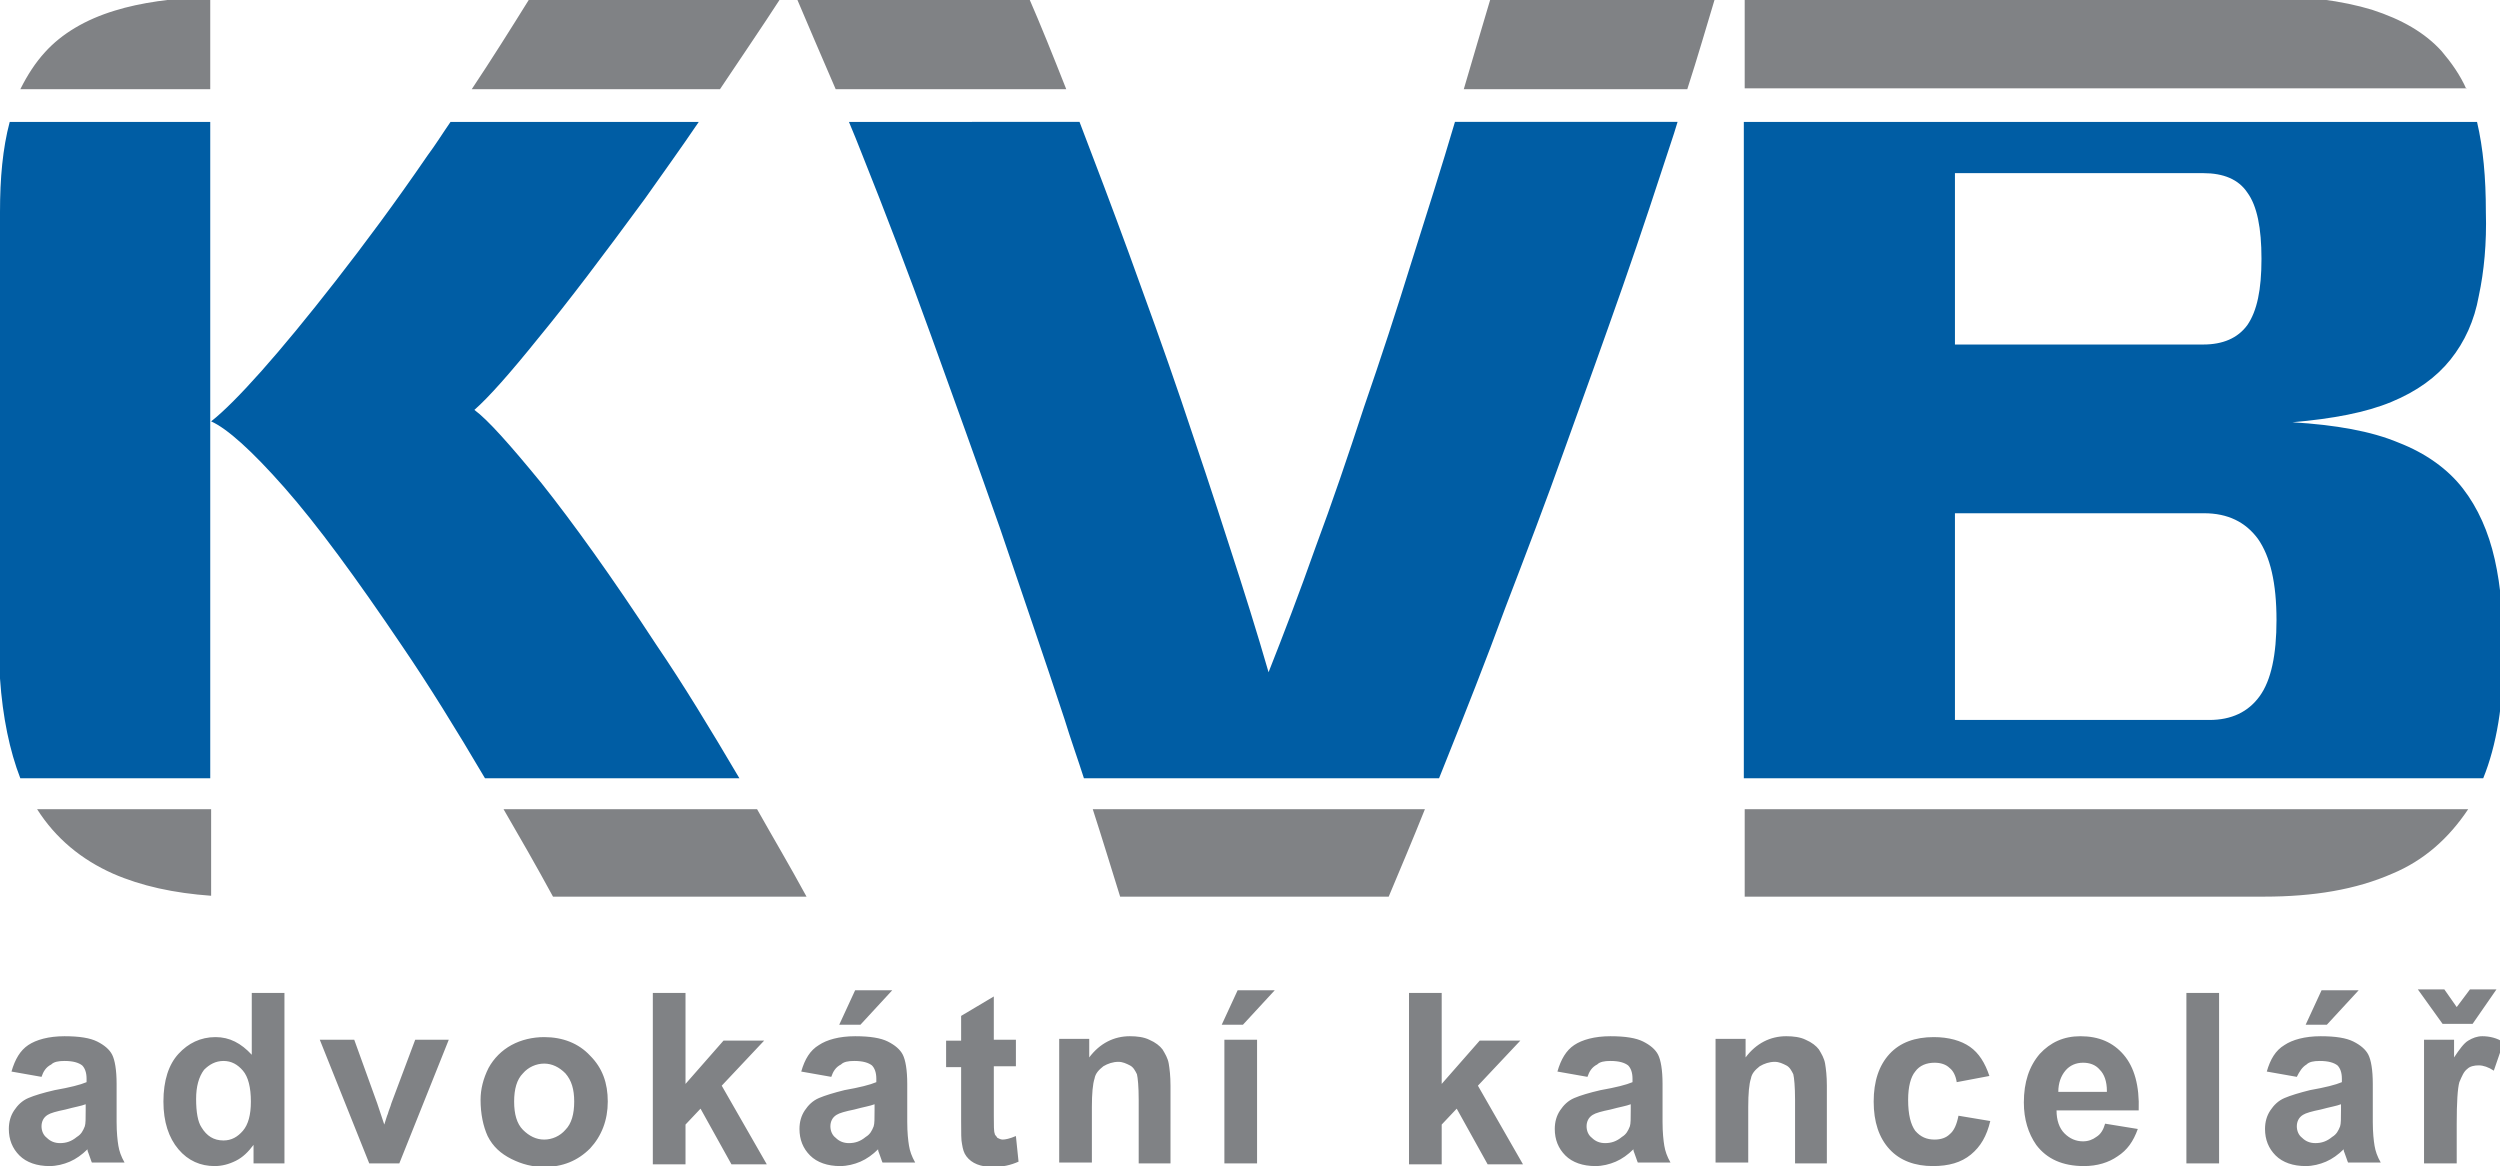
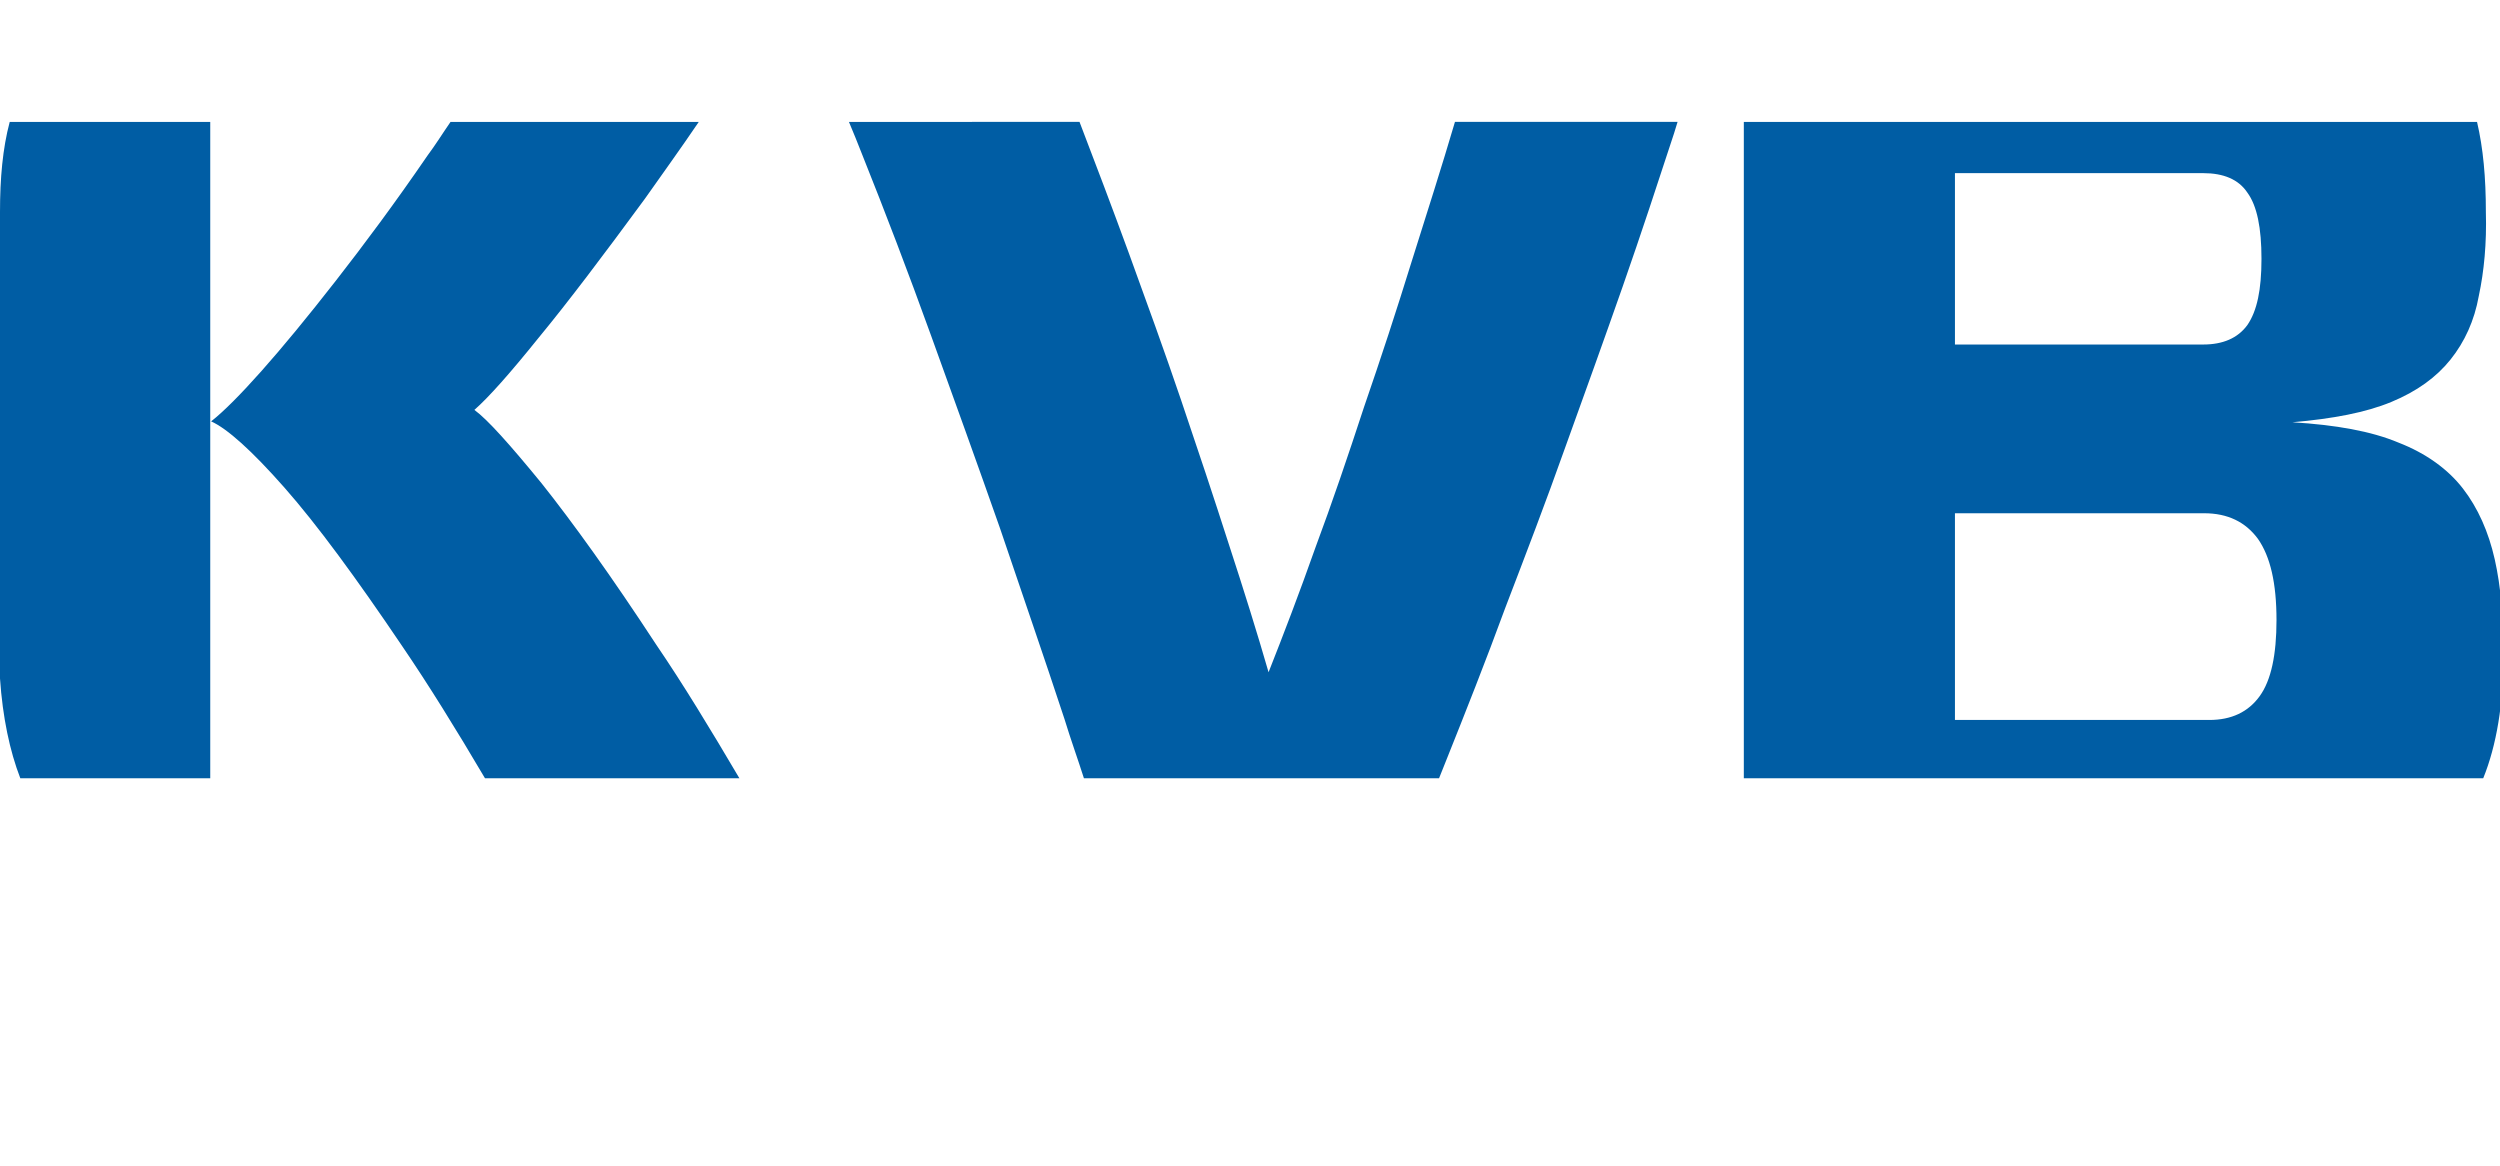
<svg xmlns="http://www.w3.org/2000/svg" version="1.1" x="0" y="0" viewBox="0 0 283 132" width="283px" height="132px" style="enable-background:new 0 0 283 132;" xml:space="preserve">
  <g>
-     <path fill="#808285" d="M4.2,91.6c2.1,3.3,5,5.7,8.6,7.3c3.2,1.4,6.9,2.2,11.1,2.5v-9.8H4.2L4.2,91.6z M4.7,121.9l-3.4-0.6 c0.4-1.4,1-2.4,1.9-3c0.9-0.6,2.3-1,4.1-1c1.7,0,2.9,0.2,3.7,0.6c0.8,0.4,1.4,0.9,1.7,1.5c0.3,0.6,0.5,1.7,0.5,3.3l0,4.3 c0,1.2,0.1,2.1,0.2,2.7c0.1,0.6,0.3,1.2,0.7,1.9h-3.7c-0.1-0.2-0.2-0.6-0.4-1.1c-0.1-0.2-0.1-0.4-0.1-0.4c-0.6,0.6-1.3,1.1-2,1.4 c-0.7,0.3-1.5,0.5-2.3,0.5c-1.4,0-2.6-0.4-3.4-1.2c-0.8-0.8-1.2-1.8-1.2-3c0-0.8,0.2-1.5,0.6-2.1c0.4-0.6,0.9-1.1,1.6-1.4 c0.7-0.3,1.7-0.6,3-0.9c1.7-0.3,2.9-0.6,3.6-0.9v-0.4c0-0.7-0.2-1.2-0.5-1.5c-0.4-0.3-1-0.5-2-0.5c-0.7,0-1.2,0.1-1.5,0.4 C5.2,120.8,4.9,121.3,4.7,121.9L4.7,121.9z M9.7,125c-0.5,0.2-1.2,0.3-2.3,0.6c-1,0.2-1.7,0.4-2,0.6c-0.5,0.3-0.7,0.8-0.7,1.3 c0,0.5,0.2,1,0.6,1.3c0.4,0.4,0.9,0.6,1.5,0.6c0.7,0,1.3-0.2,1.9-0.7c0.5-0.3,0.7-0.7,0.9-1.2c0.1-0.3,0.1-0.9,0.1-1.8V125L9.7,125 z M32.1,131.7h-3.4v-2.1c-0.6,0.8-1.2,1.4-2,1.8c-0.8,0.4-1.6,0.6-2.4,0.6c-1.6,0-3-0.6-4.1-1.9c-1.1-1.3-1.7-3.1-1.7-5.4 c0-2.4,0.6-4.2,1.7-5.4c1.1-1.2,2.5-1.9,4.2-1.9c1.6,0,2.9,0.7,4.1,2v-7h3.7V131.7L32.1,131.7z M22.2,124.4c0,1.5,0.2,2.6,0.6,3.2 c0.6,1,1.4,1.5,2.5,1.5c0.9,0,1.6-0.4,2.2-1.1c0.6-0.7,0.9-1.8,0.9-3.3c0-1.6-0.3-2.8-0.9-3.5c-0.6-0.7-1.3-1.1-2.2-1.1 c-0.9,0-1.6,0.4-2.2,1C22.5,121.9,22.2,123,22.2,124.4L22.2,124.4z M41.8,131.7l-5.6-14h3.9l2.6,7.2l0.8,2.4c0.2-0.6,0.3-1,0.4-1.2 c0.1-0.4,0.3-0.8,0.4-1.2l2.7-7.2h3.8l-5.6,14H41.8L41.8,131.7z M54.4,124.5c0-1.2,0.3-2.4,0.9-3.6c0.6-1.1,1.5-2,2.6-2.6 c1.1-0.6,2.4-0.9,3.7-0.9c2.1,0,3.9,0.7,5.2,2.1c1.4,1.4,2,3.1,2,5.2c0,2.1-0.7,3.9-2,5.3c-1.4,1.4-3.1,2.1-5.2,2.1 c-1.3,0-2.5-0.3-3.7-0.9c-1.2-0.6-2.1-1.4-2.7-2.6C54.7,127.5,54.4,126.1,54.4,124.5L54.4,124.5z M58.2,124.7c0,1.4,0.3,2.5,1,3.2 c0.7,0.7,1.5,1.1,2.4,1.1s1.8-0.4,2.4-1.1c0.7-0.7,1-1.8,1-3.2c0-1.4-0.3-2.4-1-3.2c-0.7-0.7-1.5-1.1-2.4-1.1s-1.8,0.4-2.4,1.1 C58.5,122.2,58.2,123.3,58.2,124.7L58.2,124.7z M73.9,131.7v-19.3h3.7v10.3l4.3-4.9h4.6l-4.8,5.1l5.1,8.9h-4l-3.5-6.3l-1.7,1.8v4.5 H73.9L73.9,131.7z M94.1,121.9l-3.4-0.6c0.4-1.4,1-2.4,2-3c0.9-0.6,2.3-1,4.1-1c1.7,0,2.9,0.2,3.7,0.6c0.8,0.4,1.4,0.9,1.7,1.5 c0.3,0.6,0.5,1.7,0.5,3.3l0,4.3c0,1.2,0.1,2.1,0.2,2.7c0.1,0.6,0.3,1.2,0.7,1.9h-3.7c-0.1-0.2-0.2-0.6-0.4-1.1 c-0.1-0.2-0.1-0.4-0.1-0.4c-0.6,0.6-1.3,1.1-2,1.4c-0.7,0.3-1.5,0.5-2.3,0.5c-1.4,0-2.6-0.4-3.4-1.2c-0.8-0.8-1.2-1.8-1.2-3 c0-0.8,0.2-1.5,0.6-2.1c0.4-0.6,0.9-1.1,1.6-1.4c0.7-0.3,1.7-0.6,2.9-0.9c1.7-0.3,2.9-0.6,3.6-0.9v-0.4c0-0.7-0.2-1.2-0.5-1.5 c-0.4-0.3-1-0.5-2-0.5c-0.7,0-1.2,0.1-1.5,0.4C94.6,120.8,94.3,121.3,94.1,121.9L94.1,121.9z M99,125c-0.5,0.2-1.2,0.3-2.3,0.6 c-1,0.2-1.7,0.4-2,0.6c-0.5,0.3-0.7,0.8-0.7,1.3c0,0.5,0.2,1,0.6,1.3c0.4,0.4,0.9,0.6,1.5,0.6c0.7,0,1.3-0.2,1.9-0.7 c0.5-0.3,0.7-0.7,0.9-1.2c0.1-0.3,0.1-0.9,0.1-1.8V125L99,125z M95,116l1.8-3.9h4.2l-3.6,3.9H95L95,116z M115,117.7v3h-2.5v5.6 c0,1.1,0,1.8,0.1,2c0,0.2,0.2,0.3,0.3,0.5c0.2,0.1,0.4,0.2,0.6,0.2c0.3,0,0.8-0.1,1.5-0.4l0.3,2.9c-0.9,0.4-1.8,0.6-2.9,0.6 c-0.7,0-1.3-0.1-1.8-0.3c-0.5-0.2-0.9-0.5-1.2-0.9c-0.3-0.4-0.4-0.8-0.5-1.4c-0.1-0.4-0.1-1.3-0.1-2.6v-6.1h-1.7v-3h1.7v-2.8 l3.7-2.2v4.9H115L115,117.7z M132.6,131.7h-3.7v-7.2c0-1.5-0.1-2.5-0.2-2.9c-0.2-0.4-0.4-0.8-0.8-1c-0.4-0.2-0.8-0.4-1.3-0.4 c-0.6,0-1.2,0.2-1.7,0.5c-0.5,0.4-0.9,0.8-1,1.4c-0.2,0.6-0.3,1.7-0.3,3.2v6.3h-3.7v-14h3.4v2.1c1.2-1.6,2.8-2.4,4.6-2.4 c0.8,0,1.6,0.1,2.2,0.4c0.7,0.3,1.2,0.7,1.5,1.1c0.3,0.5,0.6,1,0.7,1.6c0.1,0.6,0.2,1.4,0.2,2.5V131.7L132.6,131.7z M138.6,131.7 v-14h3.7v14H138.6L138.6,131.7z M138.3,116l1.8-3.9h4.2l-3.6,3.9H138.3L138.3,116z M159.5,131.7v-19.3h3.7v10.3l4.3-4.9h4.6 l-4.8,5.1l5.1,8.9h-4l-3.5-6.3l-1.7,1.8v4.5H159.5L159.5,131.7z M179.7,121.9l-3.4-0.6c0.4-1.4,1-2.4,1.9-3c0.9-0.6,2.3-1,4.1-1 c1.7,0,2.9,0.2,3.7,0.6c0.8,0.4,1.4,0.9,1.7,1.5c0.3,0.6,0.5,1.7,0.5,3.3l0,4.3c0,1.2,0.1,2.1,0.2,2.7c0.1,0.6,0.3,1.2,0.7,1.9 h-3.7c-0.1-0.2-0.2-0.6-0.4-1.1c-0.1-0.2-0.1-0.4-0.1-0.4c-0.6,0.6-1.3,1.1-2,1.4c-0.7,0.3-1.5,0.5-2.3,0.5c-1.4,0-2.6-0.4-3.4-1.2 c-0.8-0.8-1.2-1.8-1.2-3c0-0.8,0.2-1.5,0.6-2.1c0.4-0.6,0.9-1.1,1.6-1.4c0.7-0.3,1.7-0.6,3-0.9c1.7-0.3,2.9-0.6,3.6-0.9v-0.4 c0-0.7-0.2-1.2-0.5-1.5c-0.4-0.3-1-0.5-2-0.5c-0.7,0-1.2,0.1-1.5,0.4C180.2,120.8,179.9,121.3,179.7,121.9L179.7,121.9z M184.6,125 c-0.5,0.2-1.2,0.3-2.3,0.6c-1,0.2-1.7,0.4-2,0.6c-0.5,0.3-0.7,0.8-0.7,1.3c0,0.5,0.2,1,0.6,1.3c0.4,0.4,0.9,0.6,1.5,0.6 c0.7,0,1.3-0.2,1.9-0.7c0.5-0.3,0.7-0.7,0.9-1.2c0.1-0.3,0.1-0.9,0.1-1.8V125L184.6,125z M206.9,131.7h-3.7v-7.2 c0-1.5-0.1-2.5-0.2-2.9c-0.2-0.4-0.4-0.8-0.8-1c-0.4-0.2-0.8-0.4-1.3-0.4c-0.6,0-1.2,0.2-1.7,0.5c-0.5,0.4-0.9,0.8-1,1.4 c-0.2,0.6-0.3,1.7-0.3,3.2v6.3h-3.7v-14h3.4v2.1c1.2-1.6,2.8-2.4,4.6-2.4c0.8,0,1.6,0.1,2.2,0.4c0.7,0.3,1.2,0.7,1.5,1.1 c0.3,0.5,0.6,1,0.7,1.6c0.1,0.6,0.2,1.4,0.2,2.5V131.7L206.9,131.7z M225.2,121.8l-3.7,0.7c-0.1-0.7-0.4-1.3-0.8-1.6 c-0.4-0.4-1-0.6-1.7-0.6c-0.9,0-1.7,0.3-2.2,1c-0.5,0.6-0.8,1.7-0.8,3.2c0,1.7,0.3,2.8,0.8,3.5c0.6,0.7,1.3,1,2.2,1 c0.7,0,1.3-0.2,1.7-0.6c0.5-0.4,0.8-1.1,1-2.1l3.6,0.6c-0.4,1.7-1.1,2.9-2.2,3.8c-1.1,0.9-2.5,1.3-4.3,1.3c-2,0-3.7-0.6-4.9-1.9 c-1.2-1.3-1.8-3.1-1.8-5.4c0-2.3,0.6-4.1,1.8-5.4c1.2-1.3,2.9-1.9,5-1.9c1.7,0,3.1,0.4,4.1,1.1C224,119.2,224.7,120.3,225.2,121.8 L225.2,121.8z M238.3,127.2l3.7,0.6c-0.5,1.4-1.2,2.4-2.3,3.1c-1,0.7-2.3,1.1-3.8,1.1c-2.4,0-4.2-0.8-5.4-2.4 c-0.9-1.3-1.4-2.9-1.4-4.8c0-2.3,0.6-4.1,1.8-5.5c1.2-1.3,2.7-2,4.6-2c2.1,0,3.7,0.7,4.9,2.1c1.2,1.4,1.8,3.5,1.7,6.3h-9.3 c0,1.1,0.3,2,0.9,2.6c0.6,0.6,1.3,0.9,2.1,0.9c0.6,0,1.1-0.2,1.5-0.5C237.8,128.4,238.1,127.9,238.3,127.2L238.3,127.2z  M238.5,123.5c0-1.1-0.3-1.9-0.8-2.4c-0.5-0.6-1.2-0.8-1.9-0.8c-0.8,0-1.5,0.3-2,0.9c-0.5,0.6-0.8,1.4-0.8,2.4H238.5L238.5,123.5z  M247.5,131.7v-19.3h3.7v19.3H247.5L247.5,131.7z M260,121.9l-3.4-0.6c0.4-1.4,1-2.4,2-3c0.9-0.6,2.3-1,4.1-1 c1.7,0,2.9,0.2,3.7,0.6c0.8,0.4,1.4,0.9,1.7,1.5c0.3,0.6,0.5,1.7,0.5,3.3l0,4.3c0,1.2,0.1,2.1,0.2,2.7c0.1,0.6,0.3,1.2,0.7,1.9 h-3.7c-0.1-0.2-0.2-0.6-0.4-1.1c-0.1-0.2-0.1-0.4-0.1-0.4c-0.6,0.6-1.3,1.1-2,1.4c-0.7,0.3-1.5,0.5-2.3,0.5c-1.4,0-2.6-0.4-3.4-1.2 c-0.8-0.8-1.2-1.8-1.2-3c0-0.8,0.2-1.5,0.6-2.1c0.4-0.6,0.9-1.1,1.6-1.4c0.7-0.3,1.7-0.6,2.9-0.9c1.7-0.3,2.9-0.6,3.6-0.9v-0.4 c0-0.7-0.2-1.2-0.5-1.5c-0.4-0.3-1-0.5-2-0.5c-0.7,0-1.2,0.1-1.5,0.4C260.6,120.8,260.3,121.3,260,121.9L260,121.9z M265,125 c-0.5,0.2-1.2,0.3-2.3,0.6c-1,0.2-1.7,0.4-2,0.6c-0.5,0.3-0.7,0.8-0.7,1.3c0,0.5,0.2,1,0.6,1.3c0.4,0.4,0.9,0.6,1.5,0.6 c0.7,0,1.3-0.2,1.9-0.7c0.5-0.3,0.7-0.7,0.9-1.2c0.1-0.3,0.1-0.9,0.1-1.8V125L265,125z M261,116l1.8-3.9h4.2l-3.6,3.9H261L261,116z  M278.1,131.7h-3.7v-14h3.4v2c0.6-0.9,1.1-1.6,1.6-1.9c0.5-0.3,1-0.5,1.6-0.5c0.8,0,1.7,0.2,2.4,0.7l-1.1,3.2 c-0.6-0.4-1.2-0.6-1.7-0.6c-0.5,0-1,0.1-1.3,0.4c-0.4,0.3-0.6,0.8-0.9,1.5c-0.2,0.7-0.3,2.3-0.3,4.7V131.7L278.1,131.7z M273.7,112 h3l1.4,2l1.5-2h3l-2.7,3.9h-3.4L273.7,112L273.7,112z M23.8,10.1V-0.4C19.5-0.2,15.9,0.3,13,1.2c-3.3,1-6,2.6-7.9,4.7 C4,7.1,3.1,8.5,2.3,10.1H23.8L23.8,10.1z M91.3,101.5c-1.9-3.5-3.8-6.7-5.6-9.9H57c1.8,3.1,3.7,6.4,5.6,9.9H91.3L91.3,101.5z  M81.5,10.1c2.2-3.3,4.6-6.8,7-10.5H60.1c-2.3,3.7-4.5,7.2-6.7,10.5H81.5L81.5,10.1z M90.1-0.4c1.4,3.3,2.9,6.8,4.5,10.5h26.1 c-1.5-3.8-2.9-7.3-4.3-10.5H90.1L90.1-0.4z M123.7,91.6c1.1,3.4,2.1,6.7,3.1,9.9h30.4c1.3-3.1,2.7-6.4,4.1-9.9H123.7L123.7,91.6z  M191,10.1c1.2-3.7,2.2-7.2,3.2-10.5h-25.4c-1,3.3-2,6.8-3.1,10.5H191L191,10.1z M279.2,10.1c-0.7-1.6-1.7-3-2.8-4.3 c-1.9-2.1-4.5-3.6-7.9-4.7c-3.3-1-7.6-1.6-12.7-1.6h-58.3v10.5H279.2L279.2,10.1z M197.5,91.6v9.9h58.8c5.6,0,10.4-0.8,14.5-2.6 c3.6-1.5,6.4-4,8.6-7.3H197.5z" />
-     <path fill="#005DA4" d="M0,76.8L0,76.8c0.3,4.4,1.1,8.2,2.3,11.3h21.5V13.8H1.1C0.3,16.8,0,20.2,0,24c0,0.3,0,0.6,0,0.9v3h0V13.8h0 v74.3h0V76.8L0,76.8z M4.2,91.6L4.2,91.6l19.6,0v0H4.2L4.2,91.6z M0,91.6L0,91.6L0,91.6L0,91.6L0,91.6L0,91.6z M85.7,91.6 L85.7,91.6l-28.7,0l0,0H85.7L85.7,91.6z M83.7,88.1c-3.3-5.6-6.4-10.7-9.4-15.1c-5.1-7.8-9.5-13.9-13-18.3 c-3.6-4.4-6.1-7.2-7.6-8.3c1.6-1.4,4-4.1,7.3-8.2c3.3-4,7.3-9.3,12-15.7c1.9-2.7,4-5.6,6.1-8.7H51c-0.9,1.3-1.7,2.6-2.6,3.8 C44.7,23,41.2,27.7,38,31.8c-3.2,4.1-6,7.5-8.4,10.2c-2.4,2.7-4.3,4.6-5.7,5.7c1.8,0.8,4.6,3.3,8.3,7.5c3.7,4.2,8.1,10.2,13.3,17.9 c3,4.4,6.1,9.4,9.4,15H83.7L83.7,88.1z M96.1,13.8c0.5,1.2,1,2.4,1.5,3.7c2.6,6.5,5.2,13.3,7.8,20.5c2.6,7.2,5.2,14.4,7.8,21.8 c2.5,7.4,5,14.6,7.3,21.6c0.7,2.3,1.5,4.5,2.2,6.7h40.2l0.8-2c2.2-5.5,4.5-11.3,6.7-17.3c2.3-6,4.6-12,6.8-18.2 c2.2-6.1,4.4-12.2,6.5-18.2c2.1-6,4-11.8,5.8-17.3l0.4-1.3h-25.2c-1.5,5.1-3.2,10.4-4.9,15.8c-1.7,5.5-3.5,11-5.4,16.5 c-1.8,5.5-3.6,10.8-5.5,15.9c-1.8,5.1-3.6,9.8-5.3,14.1c-1.3-4.5-2.8-9.3-4.5-14.5c-1.7-5.3-3.5-10.7-5.4-16.3 c-1.9-5.6-3.9-11.1-5.9-16.6c-1.9-5.2-3.8-10.2-5.6-14.9H96.1L96.1,13.8z M123.7,91.6L123.7,91.6l37.6,0l0,0H123.7L123.7,91.6z  M221.3,81.4V58.1h28.2c2.7,0,4.7,1,6.1,2.9c1.4,2,2.1,5,2.1,9.2c0,3.9-0.6,6.8-1.9,8.6c-1.3,1.8-3.2,2.7-5.7,2.7H221.3L221.3,81.4 z M221.3,19.6h28.1c2.3,0,4,0.7,5,2.2c1.1,1.5,1.6,4,1.6,7.5c0,3.5-0.5,5.9-1.6,7.5c-1.1,1.5-2.8,2.2-5,2.2h-28.1V19.6L221.3,19.6z  M259.5,47.8c4.6-0.4,8.3-1.1,11.2-2.3c2.9-1.2,5.1-2.8,6.7-4.8c1.6-2,2.7-4.4,3.2-7.2c0.6-2.8,0.9-6,0.8-9.5c0-3.9-0.3-7.2-1-10.2 h-83v74.3h83.7c1.5-3.7,2.3-8.4,2.3-14.1c0-4-0.3-7.6-1-10.7c-0.7-3.1-1.9-5.8-3.6-8c-1.7-2.2-4.2-4-7.3-5.2 C268.4,48.8,264.4,48.1,259.5,47.8L259.5,47.8z M197.5,91.6L197.5,91.6l81.8,0l0,0H197.5z" />
+     <path fill="#005DA4" d="M0,76.8L0,76.8c0.3,4.4,1.1,8.2,2.3,11.3h21.5V13.8H1.1C0.3,16.8,0,20.2,0,24c0,0.3,0,0.6,0,0.9v3h0V13.8h0 v74.3h0V76.8L0,76.8z M4.2,91.6L4.2,91.6l19.6,0v0H4.2L4.2,91.6z M0,91.6L0,91.6L0,91.6L0,91.6L0,91.6L0,91.6z M85.7,91.6 l-28.7,0l0,0H85.7L85.7,91.6z M83.7,88.1c-3.3-5.6-6.4-10.7-9.4-15.1c-5.1-7.8-9.5-13.9-13-18.3 c-3.6-4.4-6.1-7.2-7.6-8.3c1.6-1.4,4-4.1,7.3-8.2c3.3-4,7.3-9.3,12-15.7c1.9-2.7,4-5.6,6.1-8.7H51c-0.9,1.3-1.7,2.6-2.6,3.8 C44.7,23,41.2,27.7,38,31.8c-3.2,4.1-6,7.5-8.4,10.2c-2.4,2.7-4.3,4.6-5.7,5.7c1.8,0.8,4.6,3.3,8.3,7.5c3.7,4.2,8.1,10.2,13.3,17.9 c3,4.4,6.1,9.4,9.4,15H83.7L83.7,88.1z M96.1,13.8c0.5,1.2,1,2.4,1.5,3.7c2.6,6.5,5.2,13.3,7.8,20.5c2.6,7.2,5.2,14.4,7.8,21.8 c2.5,7.4,5,14.6,7.3,21.6c0.7,2.3,1.5,4.5,2.2,6.7h40.2l0.8-2c2.2-5.5,4.5-11.3,6.7-17.3c2.3-6,4.6-12,6.8-18.2 c2.2-6.1,4.4-12.2,6.5-18.2c2.1-6,4-11.8,5.8-17.3l0.4-1.3h-25.2c-1.5,5.1-3.2,10.4-4.9,15.8c-1.7,5.5-3.5,11-5.4,16.5 c-1.8,5.5-3.6,10.8-5.5,15.9c-1.8,5.1-3.6,9.8-5.3,14.1c-1.3-4.5-2.8-9.3-4.5-14.5c-1.7-5.3-3.5-10.7-5.4-16.3 c-1.9-5.6-3.9-11.1-5.9-16.6c-1.9-5.2-3.8-10.2-5.6-14.9H96.1L96.1,13.8z M123.7,91.6L123.7,91.6l37.6,0l0,0H123.7L123.7,91.6z  M221.3,81.4V58.1h28.2c2.7,0,4.7,1,6.1,2.9c1.4,2,2.1,5,2.1,9.2c0,3.9-0.6,6.8-1.9,8.6c-1.3,1.8-3.2,2.7-5.7,2.7H221.3L221.3,81.4 z M221.3,19.6h28.1c2.3,0,4,0.7,5,2.2c1.1,1.5,1.6,4,1.6,7.5c0,3.5-0.5,5.9-1.6,7.5c-1.1,1.5-2.8,2.2-5,2.2h-28.1V19.6L221.3,19.6z  M259.5,47.8c4.6-0.4,8.3-1.1,11.2-2.3c2.9-1.2,5.1-2.8,6.7-4.8c1.6-2,2.7-4.4,3.2-7.2c0.6-2.8,0.9-6,0.8-9.5c0-3.9-0.3-7.2-1-10.2 h-83v74.3h83.7c1.5-3.7,2.3-8.4,2.3-14.1c0-4-0.3-7.6-1-10.7c-0.7-3.1-1.9-5.8-3.6-8c-1.7-2.2-4.2-4-7.3-5.2 C268.4,48.8,264.4,48.1,259.5,47.8L259.5,47.8z M197.5,91.6L197.5,91.6l81.8,0l0,0H197.5z" />
  </g>
</svg>